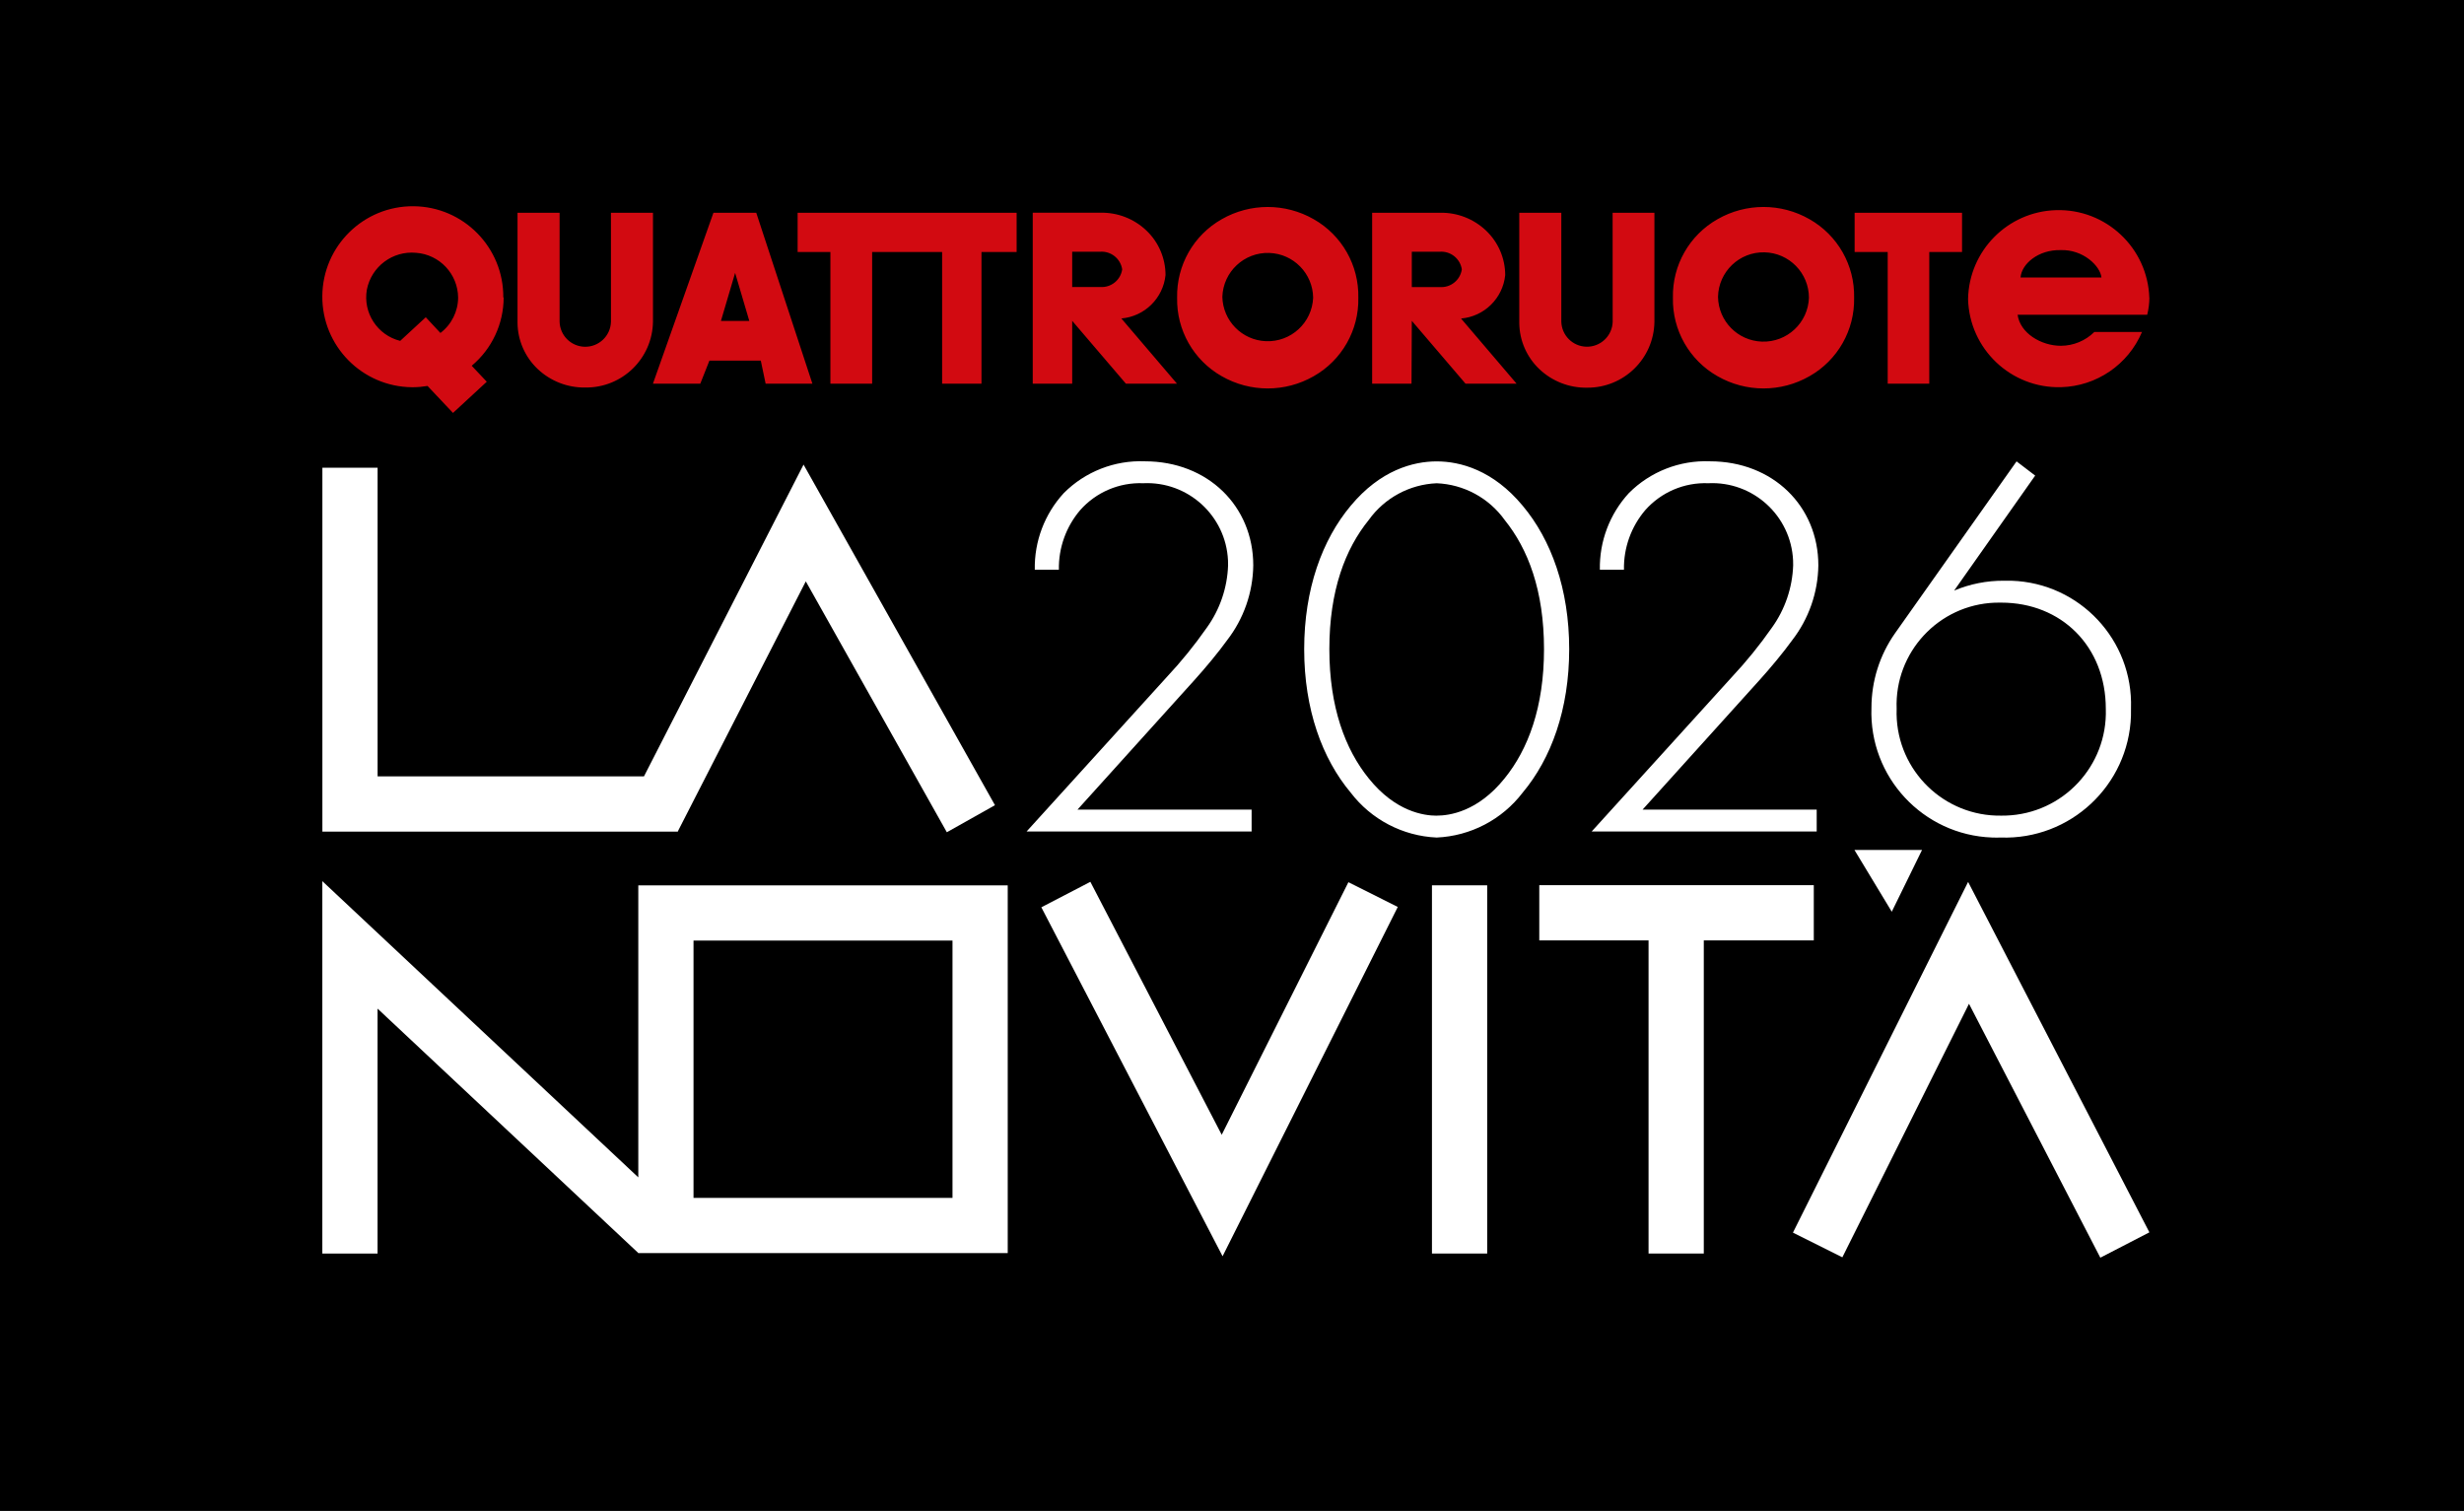
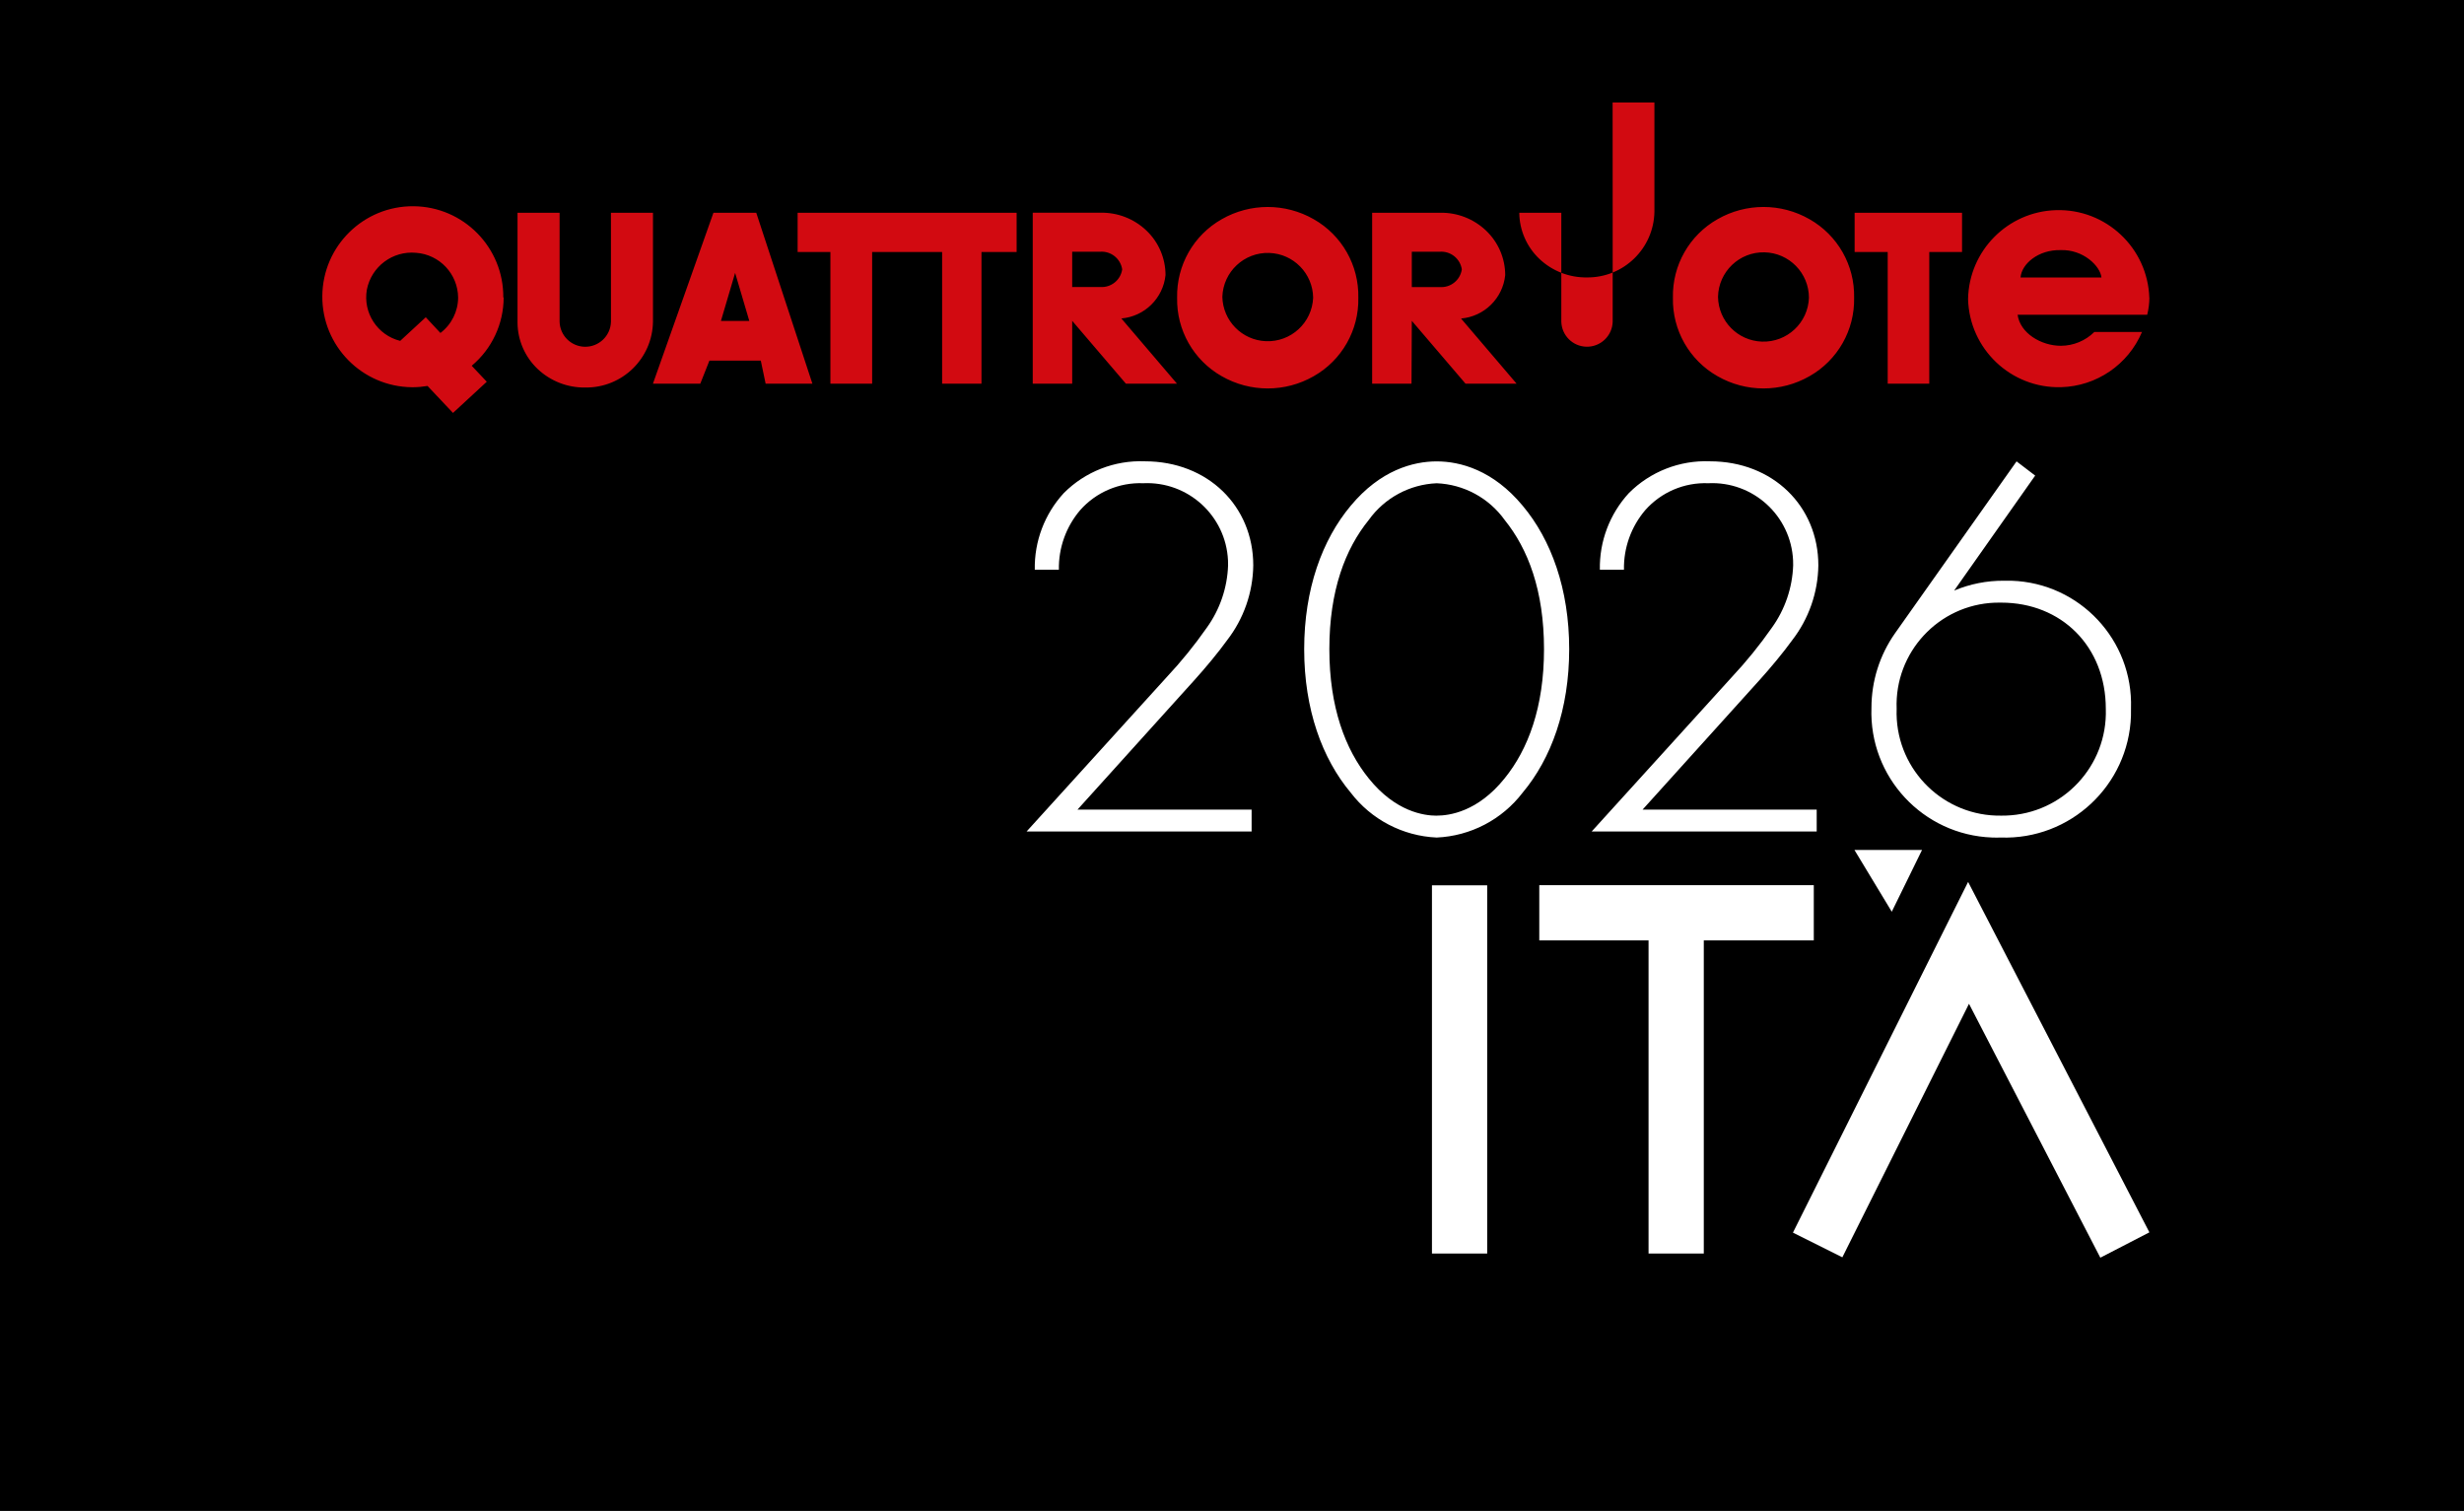
<svg xmlns="http://www.w3.org/2000/svg" id="Livello_1" version="1.1" viewBox="0 0 243 149">
  <g id="Raggruppa_4">
    <rect id="Rettangolo_3" width="243" height="149" />
    <g id="Raggruppa_3">
      <g id="logo-qrt">
-         <path id="logo-qrt-2" d="M100.26,20.981v3.871h-3.465v12.982h-3.884v-12.982h-6.9v12.982h-4.117v-12.982h-3.232v-3.871h21.598ZM159.043,31.729c-.039,1.399-1.205,2.501-2.604,2.462-1.344-.038-2.424-1.118-2.462-2.462v-10.748h-4.146v10.873c.017,1.723.733,3.364,1.984,4.549,1.269,1.202,2.958,1.858,4.706,1.828,3.616.027,6.578-2.864,6.638-6.479v-10.771h-4.123l.007,10.748ZM193.497,20.981v3.871h-3.232v12.982h-4.1v-12.982h-3.261v-3.871h10.593ZM139.233,28.308v-3.484h2.755c1.069-.078,2.018.679,2.178,1.739-.154,1.064-1.106,1.827-2.178,1.745h-2.755ZM139.233,31.639l5.3,6.2h5.037l-5.482-6.428c2.292-.195,4.121-1.992,4.356-4.28-.003-1.659-.685-3.244-1.886-4.387-1.217-1.161-2.843-1.795-4.524-1.763h-6.714v16.853h3.884l.029-6.195ZM105.739,28.308v-3.484h2.754c1.069-.078,2.018.679,2.178,1.739-.155,1.063-1.107,1.823-2.178,1.739l-2.754.006ZM105.739,31.639l5.3,6.2h5.037l-5.488-6.434c2.292-.195,4.121-1.992,4.356-4.28-.002-1.658-.681-3.243-1.881-4.387-1.216-1.161-2.842-1.794-4.523-1.762h-6.691v16.858h3.89v-6.195ZM71.098,31.65h2.8l-1.4-4.74-1.4,4.74ZM70.359,20.981h4.222l5.537,16.853h-4.612l-.477-2.273h-5.066l-.9,2.273h-4.67l5.966-16.853ZM129.503,29.359c-.104,2.472-2.192,4.392-4.664,4.288-2.362-.099-4.24-2.016-4.291-4.379.084-2.472,2.156-4.408,4.628-4.324,2.389.081,4.294,2.025,4.327,4.415M133.958,29.359c.069-3.193-1.621-6.167-4.4-7.741-2.809-1.609-6.261-1.609-9.07,0-2.779,1.574-4.469,4.548-4.4,7.741-.069,3.193,1.621,6.167,4.4,7.741,2.809,1.609,6.261,1.609,9.07,0,2.779-1.574,4.469-4.548,4.4-7.741M207.239,27.364h-7.972c.1-1.336,1.747-2.751,3.948-2.7,2.23-.08,3.919,1.574,4.03,2.7M211.967,29.382c-.154-4.936-4.28-8.812-9.215-8.658-4.76.148-8.569,4.002-8.661,8.764.13,4.931,4.232,8.824,9.164,8.694,3.501-.092,6.625-2.221,7.99-5.446h-4.7c-.879.87-2.064,1.36-3.3,1.364-1.962,0-4.029-1.256-4.268-3.064h12.781c.14-.558.212-1.13.215-1.705M45.181,29.337c-.005,1.375-.651,2.669-1.747,3.5l-1.446-1.551-2.521,2.33c-2.249-.562-3.683-2.763-3.289-5.047.443-2.283,2.546-3.857,4.861-3.638,2.315.171,4.114,2.085,4.141,4.406M49.635,29.337c.041-4.928-3.92-8.957-8.849-8.999-4.928-.041-8.957,3.92-8.999,8.849-.041,4.928,3.92,8.957,8.849,8.999.03,0,.06,0,.09,0,.482-.003.963-.045,1.438-.125l2.51,2.66,3.331-3.077-1.485-1.574c1.995-1.669,3.148-4.135,3.15-6.735M178.398,29.358c-.083,2.476-2.158,4.415-4.634,4.331-2.392-.081-4.299-2.025-4.333-4.418.052-2.476,2.102-4.441,4.578-4.388,2.436.051,4.385,2.039,4.389,4.475M182.853,29.358c.069-3.193-1.621-6.167-4.4-7.741-2.809-1.609-6.261-1.609-9.07,0-2.779,1.574-4.469,4.548-4.4,7.741-.069,3.193,1.621,6.167,4.4,7.741,2.809,1.609,6.261,1.609,9.07,0,2.779-1.574,4.469-4.548,4.4-7.741M60.253,31.734c-.039,1.399-1.205,2.501-2.604,2.462-1.344-.038-2.424-1.118-2.462-2.462v-10.753h-4.149v10.873c.022,1.72.741,3.357,1.991,4.538,1.268,1.198,2.955,1.853,4.7,1.822,3.628.046,6.609-2.851,6.667-6.479v-10.754h-4.146l.003,10.753Z" style="fill: #d20a11;" />
+         <path id="logo-qrt-2" d="M100.26,20.981v3.871h-3.465v12.982h-3.884v-12.982h-6.9v12.982h-4.117v-12.982h-3.232v-3.871h21.598ZM159.043,31.729c-.039,1.399-1.205,2.501-2.604,2.462-1.344-.038-2.424-1.118-2.462-2.462v-10.748h-4.146c.017,1.723.733,3.364,1.984,4.549,1.269,1.202,2.958,1.858,4.706,1.828,3.616.027,6.578-2.864,6.638-6.479v-10.771h-4.123l.007,10.748ZM193.497,20.981v3.871h-3.232v12.982h-4.1v-12.982h-3.261v-3.871h10.593ZM139.233,28.308v-3.484h2.755c1.069-.078,2.018.679,2.178,1.739-.154,1.064-1.106,1.827-2.178,1.745h-2.755ZM139.233,31.639l5.3,6.2h5.037l-5.482-6.428c2.292-.195,4.121-1.992,4.356-4.28-.003-1.659-.685-3.244-1.886-4.387-1.217-1.161-2.843-1.795-4.524-1.763h-6.714v16.853h3.884l.029-6.195ZM105.739,28.308v-3.484h2.754c1.069-.078,2.018.679,2.178,1.739-.155,1.063-1.107,1.823-2.178,1.739l-2.754.006ZM105.739,31.639l5.3,6.2h5.037l-5.488-6.434c2.292-.195,4.121-1.992,4.356-4.28-.002-1.658-.681-3.243-1.881-4.387-1.216-1.161-2.842-1.794-4.523-1.762h-6.691v16.858h3.89v-6.195ZM71.098,31.65h2.8l-1.4-4.74-1.4,4.74ZM70.359,20.981h4.222l5.537,16.853h-4.612l-.477-2.273h-5.066l-.9,2.273h-4.67l5.966-16.853ZM129.503,29.359c-.104,2.472-2.192,4.392-4.664,4.288-2.362-.099-4.24-2.016-4.291-4.379.084-2.472,2.156-4.408,4.628-4.324,2.389.081,4.294,2.025,4.327,4.415M133.958,29.359c.069-3.193-1.621-6.167-4.4-7.741-2.809-1.609-6.261-1.609-9.07,0-2.779,1.574-4.469,4.548-4.4,7.741-.069,3.193,1.621,6.167,4.4,7.741,2.809,1.609,6.261,1.609,9.07,0,2.779-1.574,4.469-4.548,4.4-7.741M207.239,27.364h-7.972c.1-1.336,1.747-2.751,3.948-2.7,2.23-.08,3.919,1.574,4.03,2.7M211.967,29.382c-.154-4.936-4.28-8.812-9.215-8.658-4.76.148-8.569,4.002-8.661,8.764.13,4.931,4.232,8.824,9.164,8.694,3.501-.092,6.625-2.221,7.99-5.446h-4.7c-.879.87-2.064,1.36-3.3,1.364-1.962,0-4.029-1.256-4.268-3.064h12.781c.14-.558.212-1.13.215-1.705M45.181,29.337c-.005,1.375-.651,2.669-1.747,3.5l-1.446-1.551-2.521,2.33c-2.249-.562-3.683-2.763-3.289-5.047.443-2.283,2.546-3.857,4.861-3.638,2.315.171,4.114,2.085,4.141,4.406M49.635,29.337c.041-4.928-3.92-8.957-8.849-8.999-4.928-.041-8.957,3.92-8.999,8.849-.041,4.928,3.92,8.957,8.849,8.999.03,0,.06,0,.09,0,.482-.003.963-.045,1.438-.125l2.51,2.66,3.331-3.077-1.485-1.574c1.995-1.669,3.148-4.135,3.15-6.735M178.398,29.358c-.083,2.476-2.158,4.415-4.634,4.331-2.392-.081-4.299-2.025-4.333-4.418.052-2.476,2.102-4.441,4.578-4.388,2.436.051,4.385,2.039,4.389,4.475M182.853,29.358c.069-3.193-1.621-6.167-4.4-7.741-2.809-1.609-6.261-1.609-9.07,0-2.779,1.574-4.469,4.548-4.4,7.741-.069,3.193,1.621,6.167,4.4,7.741,2.809,1.609,6.261,1.609,9.07,0,2.779-1.574,4.469-4.548,4.4-7.741M60.253,31.734c-.039,1.399-1.205,2.501-2.604,2.462-1.344-.038-2.424-1.118-2.462-2.462v-10.753h-4.149v10.873c.022,1.72.741,3.357,1.991,4.538,1.268,1.198,2.955,1.853,4.7,1.822,3.628.046,6.609-2.851,6.667-6.479v-10.754h-4.146l.003,10.753Z" style="fill: #d20a11;" />
      </g>
      <g id="Componente_1_1">
-         <path id="Tracciato_5" d="M102.698,89.473l17.873,34.413,17.278-34.447-4.87-2.441-12.493,24.908-12.954-24.944-4.834,2.511Z" style="fill: #fff;" />
        <path id="Tracciato_6" d="M176.82,121.556l4.872,2.434,12.49-25,12.953,25.037,4.838-2.5-17.878-34.557-17.275,34.586Z" style="fill: #fff;" />
        <rect id="Rettangolo_2" x="141.22" y="87.306" width="5.447" height="36.311" style="fill: #fff;" />
-         <path id="Tracciato_7" d="M68.395,92.755h25.54v25.378h-25.54v-25.378ZM31.788,123.617h5.447v-24.152l25.714,24.1v.009h.011l.02.021.019-.021h36.383v-36.264h-36.433v28.795l-31.161-29.21v36.722Z" style="fill: #fff;" />
-         <path id="Tracciato_8" d="M79.246,45.816l-15.738,30.746h-26.269v-30.436h-5.446v35.882h35.063v-.039l12.612-24.638,13.909,24.742,4.747-2.669-18.878-33.588Z" style="fill: #fff;" />
        <path id="Tracciato_9" d="M151.804,87.292v5.446h10.777v30.879h5.447v-30.879h10.848v-5.446h-27.072Z" style="fill: #fff;" />
        <path id="Tracciato_10" d="M186.567,89.91l-3.682-6.092h6.667l-2.985,6.092Z" style="fill: #fff;" />
        <path id="Tracciato_13624" d="M123.435,82v-2.16h-17.172l11.556-12.8c1.026-1.134,2.376-2.754,3.186-3.888,1.646-2.119,2.556-4.717,2.592-7.4,0-5.832-4.482-10.26-10.692-10.26-2.985-.119-5.883,1.017-7.992,3.132-1.893,2.057-2.918,4.765-2.862,7.56h2.376c-.042-2.153.708-4.246,2.106-5.884,1.569-1.768,3.848-2.739,6.21-2.646,4.408-.21,8.152,3.194,8.362,7.602.008.166.011.332.008.498-.076,2.216-.809,4.358-2.106,6.156-1.196,1.712-2.514,3.336-3.942,4.86l-13.824,15.23h22.194ZM141.687,45.5c-2.322,0-5.562.864-8.478,4.374-2.808,3.348-4.59,8.208-4.59,14.148s1.782,10.8,4.59,14.148c2.032,2.657,5.137,4.277,8.478,4.424,3.342-.148,6.447-1.77,8.478-4.428,2.808-3.348,4.59-8.208,4.59-14.148s-1.782-10.8-4.59-14.148c-2.916-3.51-6.156-4.37-8.478-4.37ZM141.687,80.438c-1.242,0-4.05-.378-6.7-3.672-2.318-2.866-3.886-7.024-3.886-12.748,0-5.778,1.566-9.882,3.888-12.744,1.558-2.173,4.029-3.507,6.7-3.618,2.671.111,5.142,1.445,6.7,3.618,2.312,2.862,3.882,6.966,3.882,12.744,0,5.724-1.566,9.882-3.888,12.744-2.646,3.294-5.454,3.672-6.696,3.672v.004ZM179.163,82v-2.16h-17.172l11.556-12.8c1.026-1.134,2.376-2.754,3.186-3.888,1.646-2.119,2.556-4.717,2.592-7.4,0-5.832-4.482-10.26-10.692-10.26-2.985-.119-5.883,1.017-7.992,3.132-1.893,2.057-2.918,4.765-2.862,7.56h2.376c-.042-2.153.708-4.246,2.106-5.884,1.569-1.768,3.848-2.739,6.21-2.646,4.408-.21,8.152,3.194,8.362,7.602.008.166.011.332.008.498-.076,2.216-.809,4.358-2.106,6.156-1.196,1.712-2.514,3.336-3.942,4.86l-13.824,15.23h22.194ZM198.873,45.5l-11.988,16.952c-1.512,2.152-2.323,4.718-2.322,7.348-.247,6.818,5.081,12.546,11.9,12.792.281.01.563.011.844.002,6.861.235,12.613-5.136,12.849-11.997.009-.249.01-.498.003-.747.22-6.728-5.055-12.36-11.783-12.58-.248-.008-.497-.009-.745-.002-1.687-.012-3.359.318-4.914.972l7.992-11.34-1.836-1.4ZM197.361,80.434c-5.613.086-10.234-4.395-10.32-10.008-.003-.175,0-.351.006-.526-.214-5.567,4.127-10.254,9.694-10.467.207-.008.413-.009.62-.005,5.94,0,10.314,4.32,10.314,10.476.183,5.63-4.234,10.343-9.864,10.525-.15.005-.3.006-.45.005Z" style="fill: #fff;" />
      </g>
    </g>
  </g>
</svg>